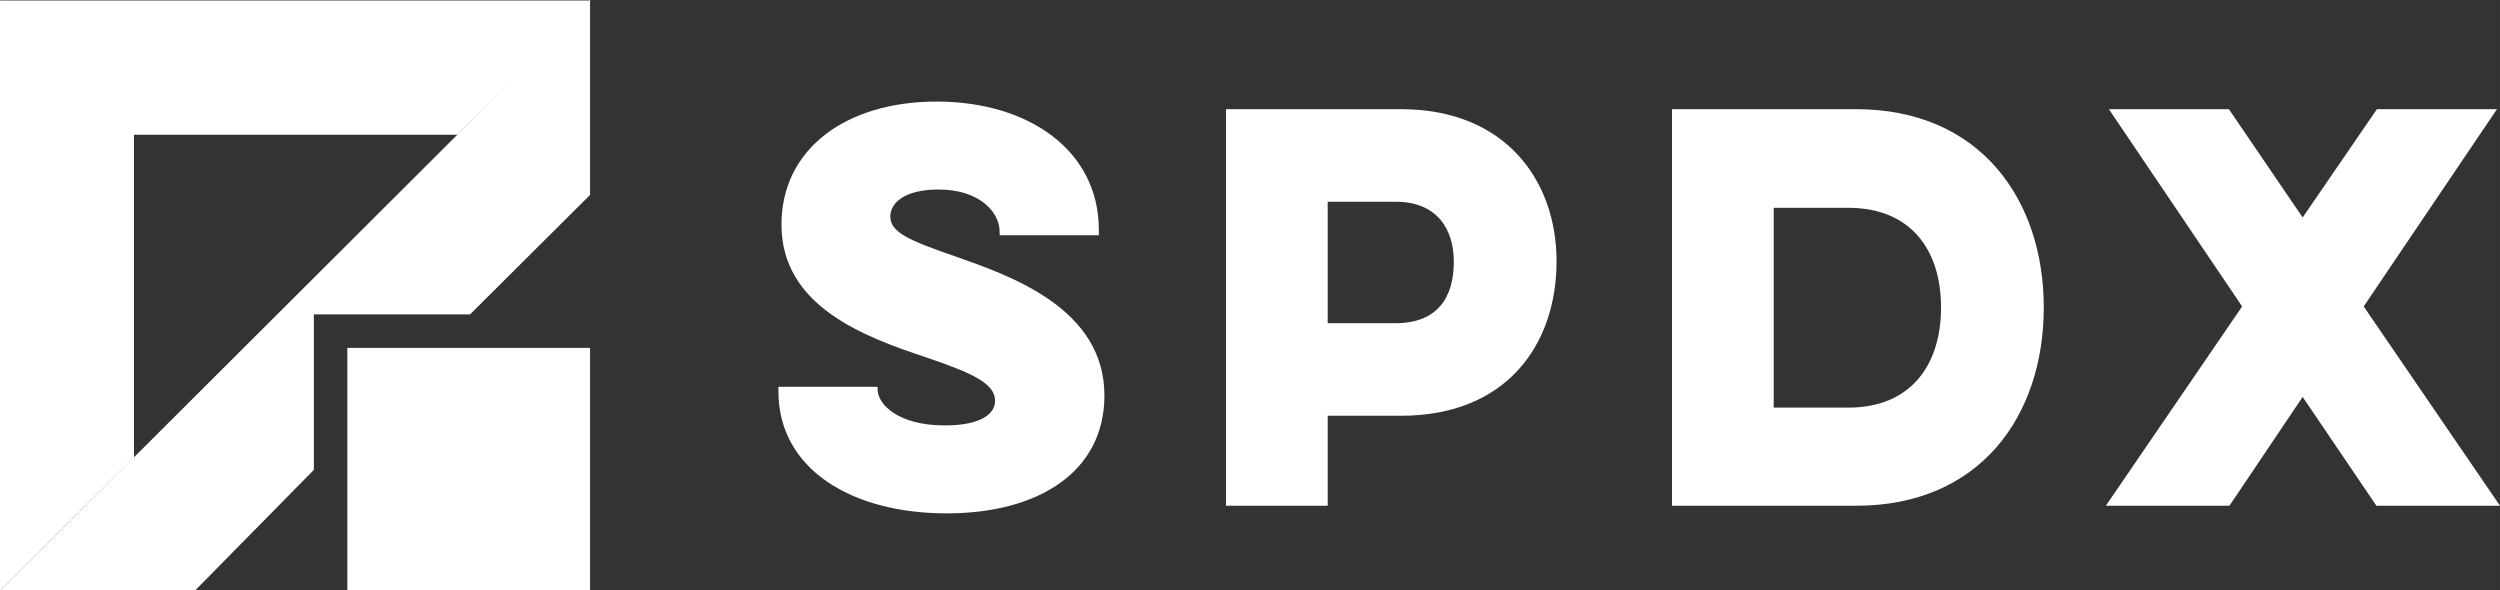
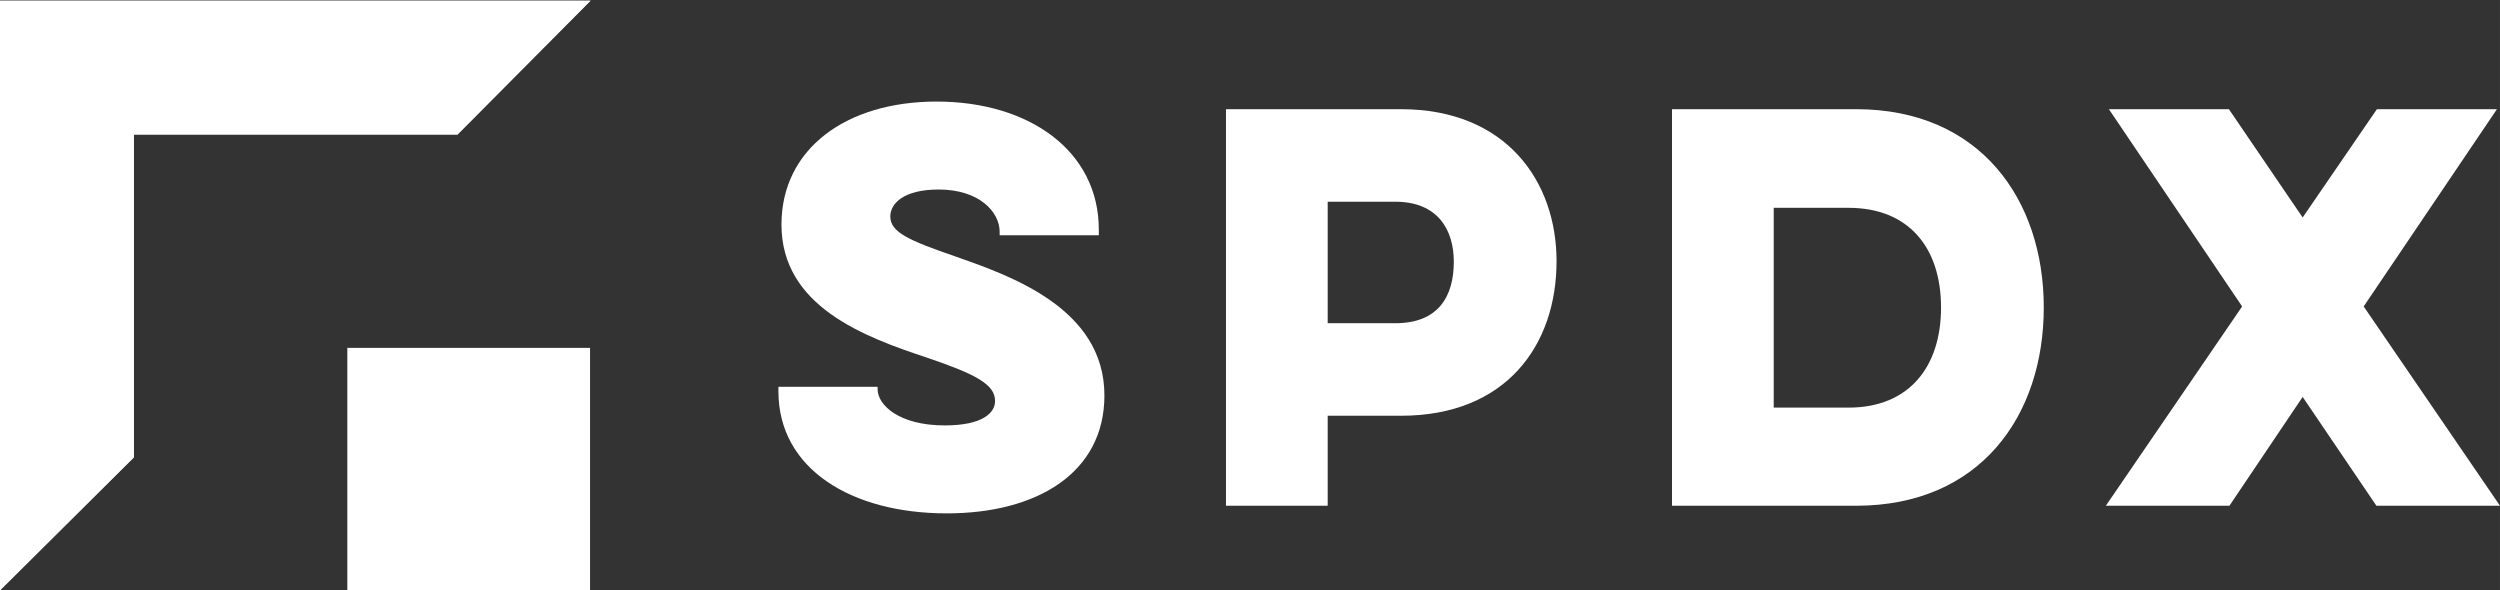
<svg xmlns="http://www.w3.org/2000/svg" width="1500" height="354.3" viewBox="0 0 453 107" fill="none">
  <rect x="0" y="0" width="453" height="107" fill="#333333" stroke="none" />
  <path d="M159.019 70.085V70.545C159.019 73.309 162.798 77.086 171.184 77.086C178.095 77.086 180.307 74.783 180.307 72.664C180.307 69.624 176.713 67.782 168.05 64.834C156.623 61.057 141.602 55.529 141.602 40.697C141.602 26.971 153.306 18.404 169.709 18.404C186.481 18.404 199.106 27.339 199.106 41.619V42.632H181.136V41.987C181.136 38.486 177.542 34.341 170.078 34.341C163.811 34.341 161.323 36.828 161.323 39.223C161.323 42.079 164.641 43.553 173.211 46.501C183.164 50.002 200.12 55.898 200.12 71.651C200.12 85.654 187.956 93.024 171.552 93.024C154.319 93.024 141.049 85.008 141.049 70.914V70.085L159.019 70.085Z" fill="white" />
  <path d="M222.147 19.785H253.848C272.924 19.785 282.048 32.867 282.048 47.33C282.048 62.531 272.924 75.336 253.848 75.336H240.578V91.642H222.147L222.147 19.785ZM240.578 36.552V58.569H252.834C260.575 58.569 263.432 53.779 263.432 47.422C263.432 41.711 260.575 36.552 252.834 36.552H240.578Z" fill="white" />
  <path d="M302.968 19.785H336.328C358.814 19.785 370.333 36.183 370.333 55.714C370.333 75.336 358.814 91.642 336.328 91.642H302.968V19.785ZM321.399 37.657V73.862H334.946C345.912 73.862 351.718 66.492 351.718 55.714C351.718 44.935 345.912 37.657 334.946 37.657H321.399Z" fill="white" />
  <path d="M452.447 19.785L428.302 55.529L453 91.642H430.607L417.244 71.927L403.974 91.642H381.58L406.277 55.529L382.133 19.785H403.881L417.244 39.408L430.698 19.785H452.447Z" fill="white" />
  <path d="M24.264 24.38H82.895L107.004 0.125H0V0.525V24.101V106.972L24.264 82.869V24.38Z" fill="white" />
  <path style="mix-blend-mode:multiply" opacity="0.8" d="M24.264 24.38H82.895L107.004 0.125H0V0.525V24.101V106.972L24.264 82.869V24.38Z" fill="white" />
-   <path d="M82.895 24.38L24.264 82.869L0 107H24.264H35.345L56.868 85.141V63.187V56.974H63.207H85.162L106.914 35.324V24.38V0L82.895 24.38Z" fill="white" />
  <path d="M62.935 63.036V79.114V107H106.914V63.036H79.135H62.935Z" fill="white" />
</svg>